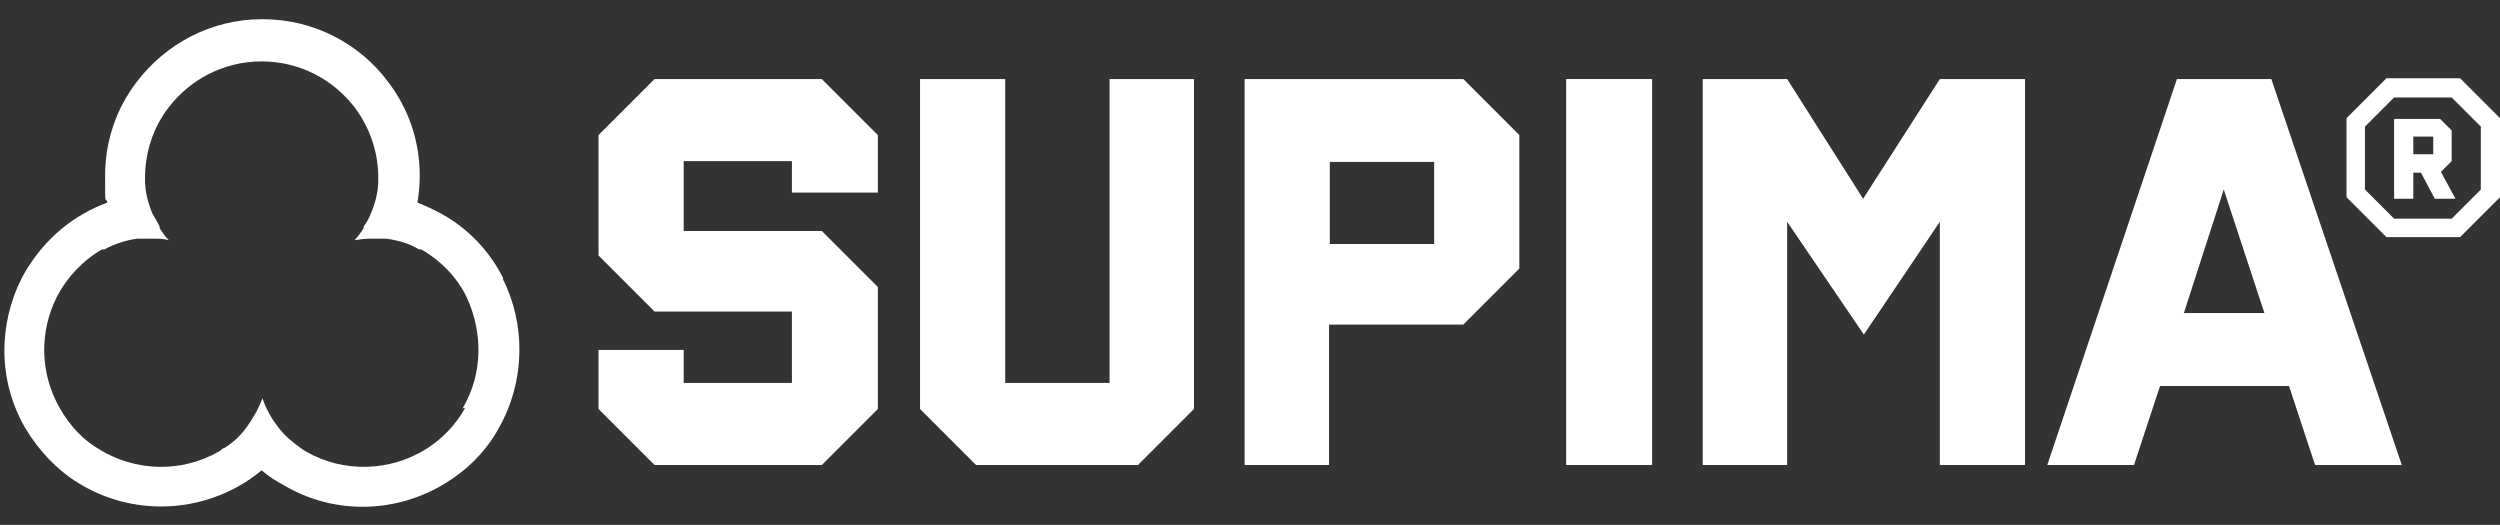
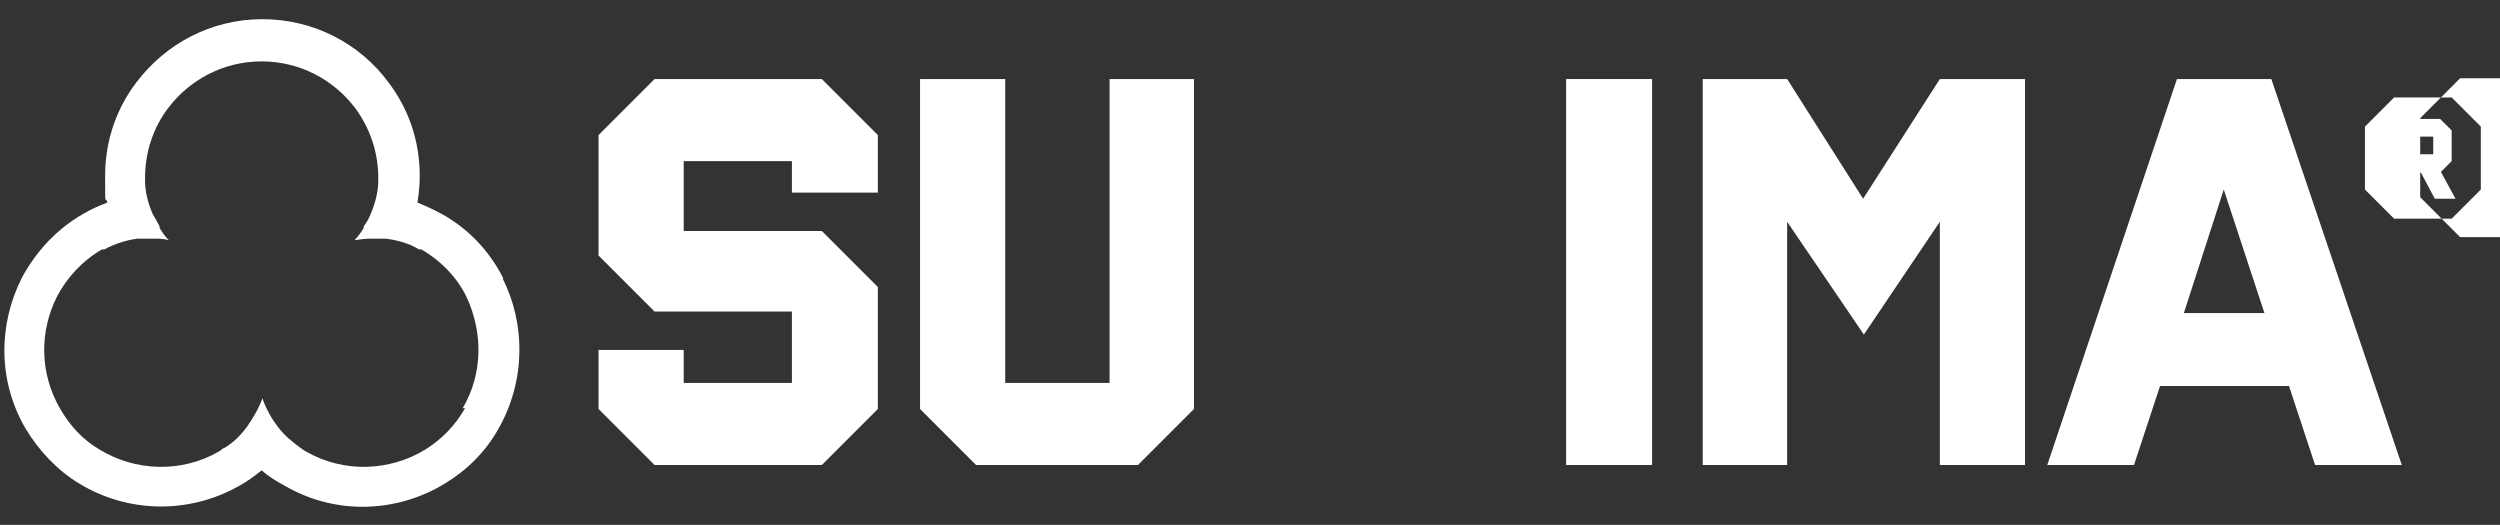
<svg xmlns="http://www.w3.org/2000/svg" viewBox="0 0 325.8 68.4" version="1.1" id="a">
  <rect x="0" y="0" width="325.8" height="68.4" fill="#333333" stroke="none" />
  <defs>
    <style>
      .st0 {
        fill: #fff;
      }
    </style>
  </defs>
  <path d="M319.5,21h0v-4l-1.5-1.5h-6v10.4h2.5v-3.4h1l1.8,3.4h2.7l-1.9-3.5,1.4-1.4ZM317.1,20.1h-2.6v-2.3h2.6v2.3Z" class="st0" />
-   <path d="M320.6,10.2h-9.6l-5.2,5.2v10.3l5.2,5.2h9.6l5.2-5.2v-10.3l-5.2-5.2ZM323.3,24.7l-3.8,3.8h-7.5l-3.8-3.8v-8.2l3.8-3.8h7.5l3.8,3.8v8.2Z" class="st0" />
+   <path d="M320.6,10.2l-5.2,5.2v10.3l5.2,5.2h9.6l5.2-5.2v-10.3l-5.2-5.2ZM323.3,24.7l-3.8,3.8h-7.5l-3.8-3.8v-8.2l3.8-3.8h7.5l3.8,3.8v8.2Z" class="st0" />
  <path d="M65.6,36.3c-1.7-3.4-4.4-6.4-8-8.4-1.1-.6-2.2-1.1-3.2-1.5.2-1.2.3-2.4.3-3.5,0-4.6-1.5-8.8-4.1-12.2-3.7-5-9.7-8.2-16.4-8.2s-12.6,3.2-16.4,8.2c-2.6,3.4-4.1,7.6-4.1,12.2s0,2.4.3,3.5c-1.1.4-2.2.9-3.2,1.5-3.5,2-6.2,5-8,8.4-3,6-3.1,13.3.5,19.5,1.8,3,4.2,5.5,7,7.2,6.2,3.8,14.2,4.1,20.9.3,1.1-.6,2-1.3,2.9-2,.9.8,1.9,1.4,3,2,6.7,3.9,14.7,3.5,20.9-.3,2.8-1.7,5.3-4.1,7-7.2,3.5-6.2,3.5-13.6.5-19.5h0ZM60.3,53.2h.3c-1.3,2.3-3.1,4.1-5.2,5.4-4.6,2.8-10.6,3.1-15.6.2-.2-.1-.4-.3-.6-.4-1.1-.8-2.2-1.7-3-2.8-.7-.9-1.5-2.2-2-3.7-.5,1.4-1.3,2.7-2,3.7-.8,1.1-1.8,2.1-3,2.8-.2,0-.4.3-.6.4-5,2.9-11,2.6-15.6-.2-2.1-1.2-3.9-3.1-5.2-5.4-2.7-4.7-2.6-10.1-.4-14.5,1.3-2.5,3.3-4.7,5.9-6.2,0,0,.2,0,.3,0,1.3-.7,2.8-1.2,4.3-1.4.6,0,1.2,0,1.8,0h.3c.7,0,1.3,0,2,.2-.5-.5-.9-1.1-1.2-1.6h0v-.2c-.3-.6-.6-1.1-.9-1.6-.6-1.4-1-2.9-1-4.4v-.3c0-3.4,1.1-6.6,3-9.1,2.8-3.7,7.2-6.1,12.2-6.1s9.4,2.4,12.2,6.1c1.9,2.6,3,5.7,3,9.1v.3c0,1.5-.4,3-1,4.4-.2.5-.5,1.1-.9,1.6h0v.2c-.3.5-.7,1.1-1.2,1.6.7-.1,1.4-.2,2-.2h.3c.7,0,1.3,0,1.8,0,1.5.2,3,.6,4.3,1.4,0,0,.2,0,.3,0,2.6,1.5,4.7,3.7,5.9,6.2,2.1,4.5,2.2,9.9-.5,14.5Z" class="st0" />
  <polygon points="85.3 10.3 78 17.6 78 33.3 85.3 40.6 103.2 40.6 103.2 49.9 89.1 49.9 89.1 45.6 78 45.6 78 53.3 85.3 60.6 107.1 60.6 114.4 53.3 114.4 37.4 107.1 30.1 89.1 30.1 89.1 21 103.2 21 103.2 25.1 114.4 25.1 114.4 17.6 107.1 10.3 85.3 10.3" class="st0" />
  <polygon points="144.6 49.9 131 49.9 131 10.3 119.9 10.3 119.9 53.3 127.2 60.6 148.3 60.6 155.6 53.3 155.6 10.3 144.6 10.3 144.6 49.9" class="st0" />
-   <path d="M162.2,10.3v50.3h11v-18.3h17.5l7.3-7.3v-17.4l-7.3-7.3h-28.5ZM186.9,31.8h-13.6v-10.7h13.6v10.7Z" class="st0" />
  <rect height="50.3" width="11.2" y="10.3" x="204.1" class="st0" />
  <polygon points="242.8 25.9 232.9 10.3 221.9 10.3 221.9 60.6 232.9 60.6 232.9 28.9 242.9 43.6 252.8 28.9 252.8 60.6 263.9 60.6 263.9 10.3 252.8 10.3 242.8 25.9" class="st0" />
  <path d="M283.7,10.3l-16.9,50.3h11.3l3.4-10.3h16.8l3.4,10.3h11.3l-17-50.3h-12.2ZM284.6,40.8l5.2-16.1,5.3,16.1h-10.5Z" class="st0" />
</svg>